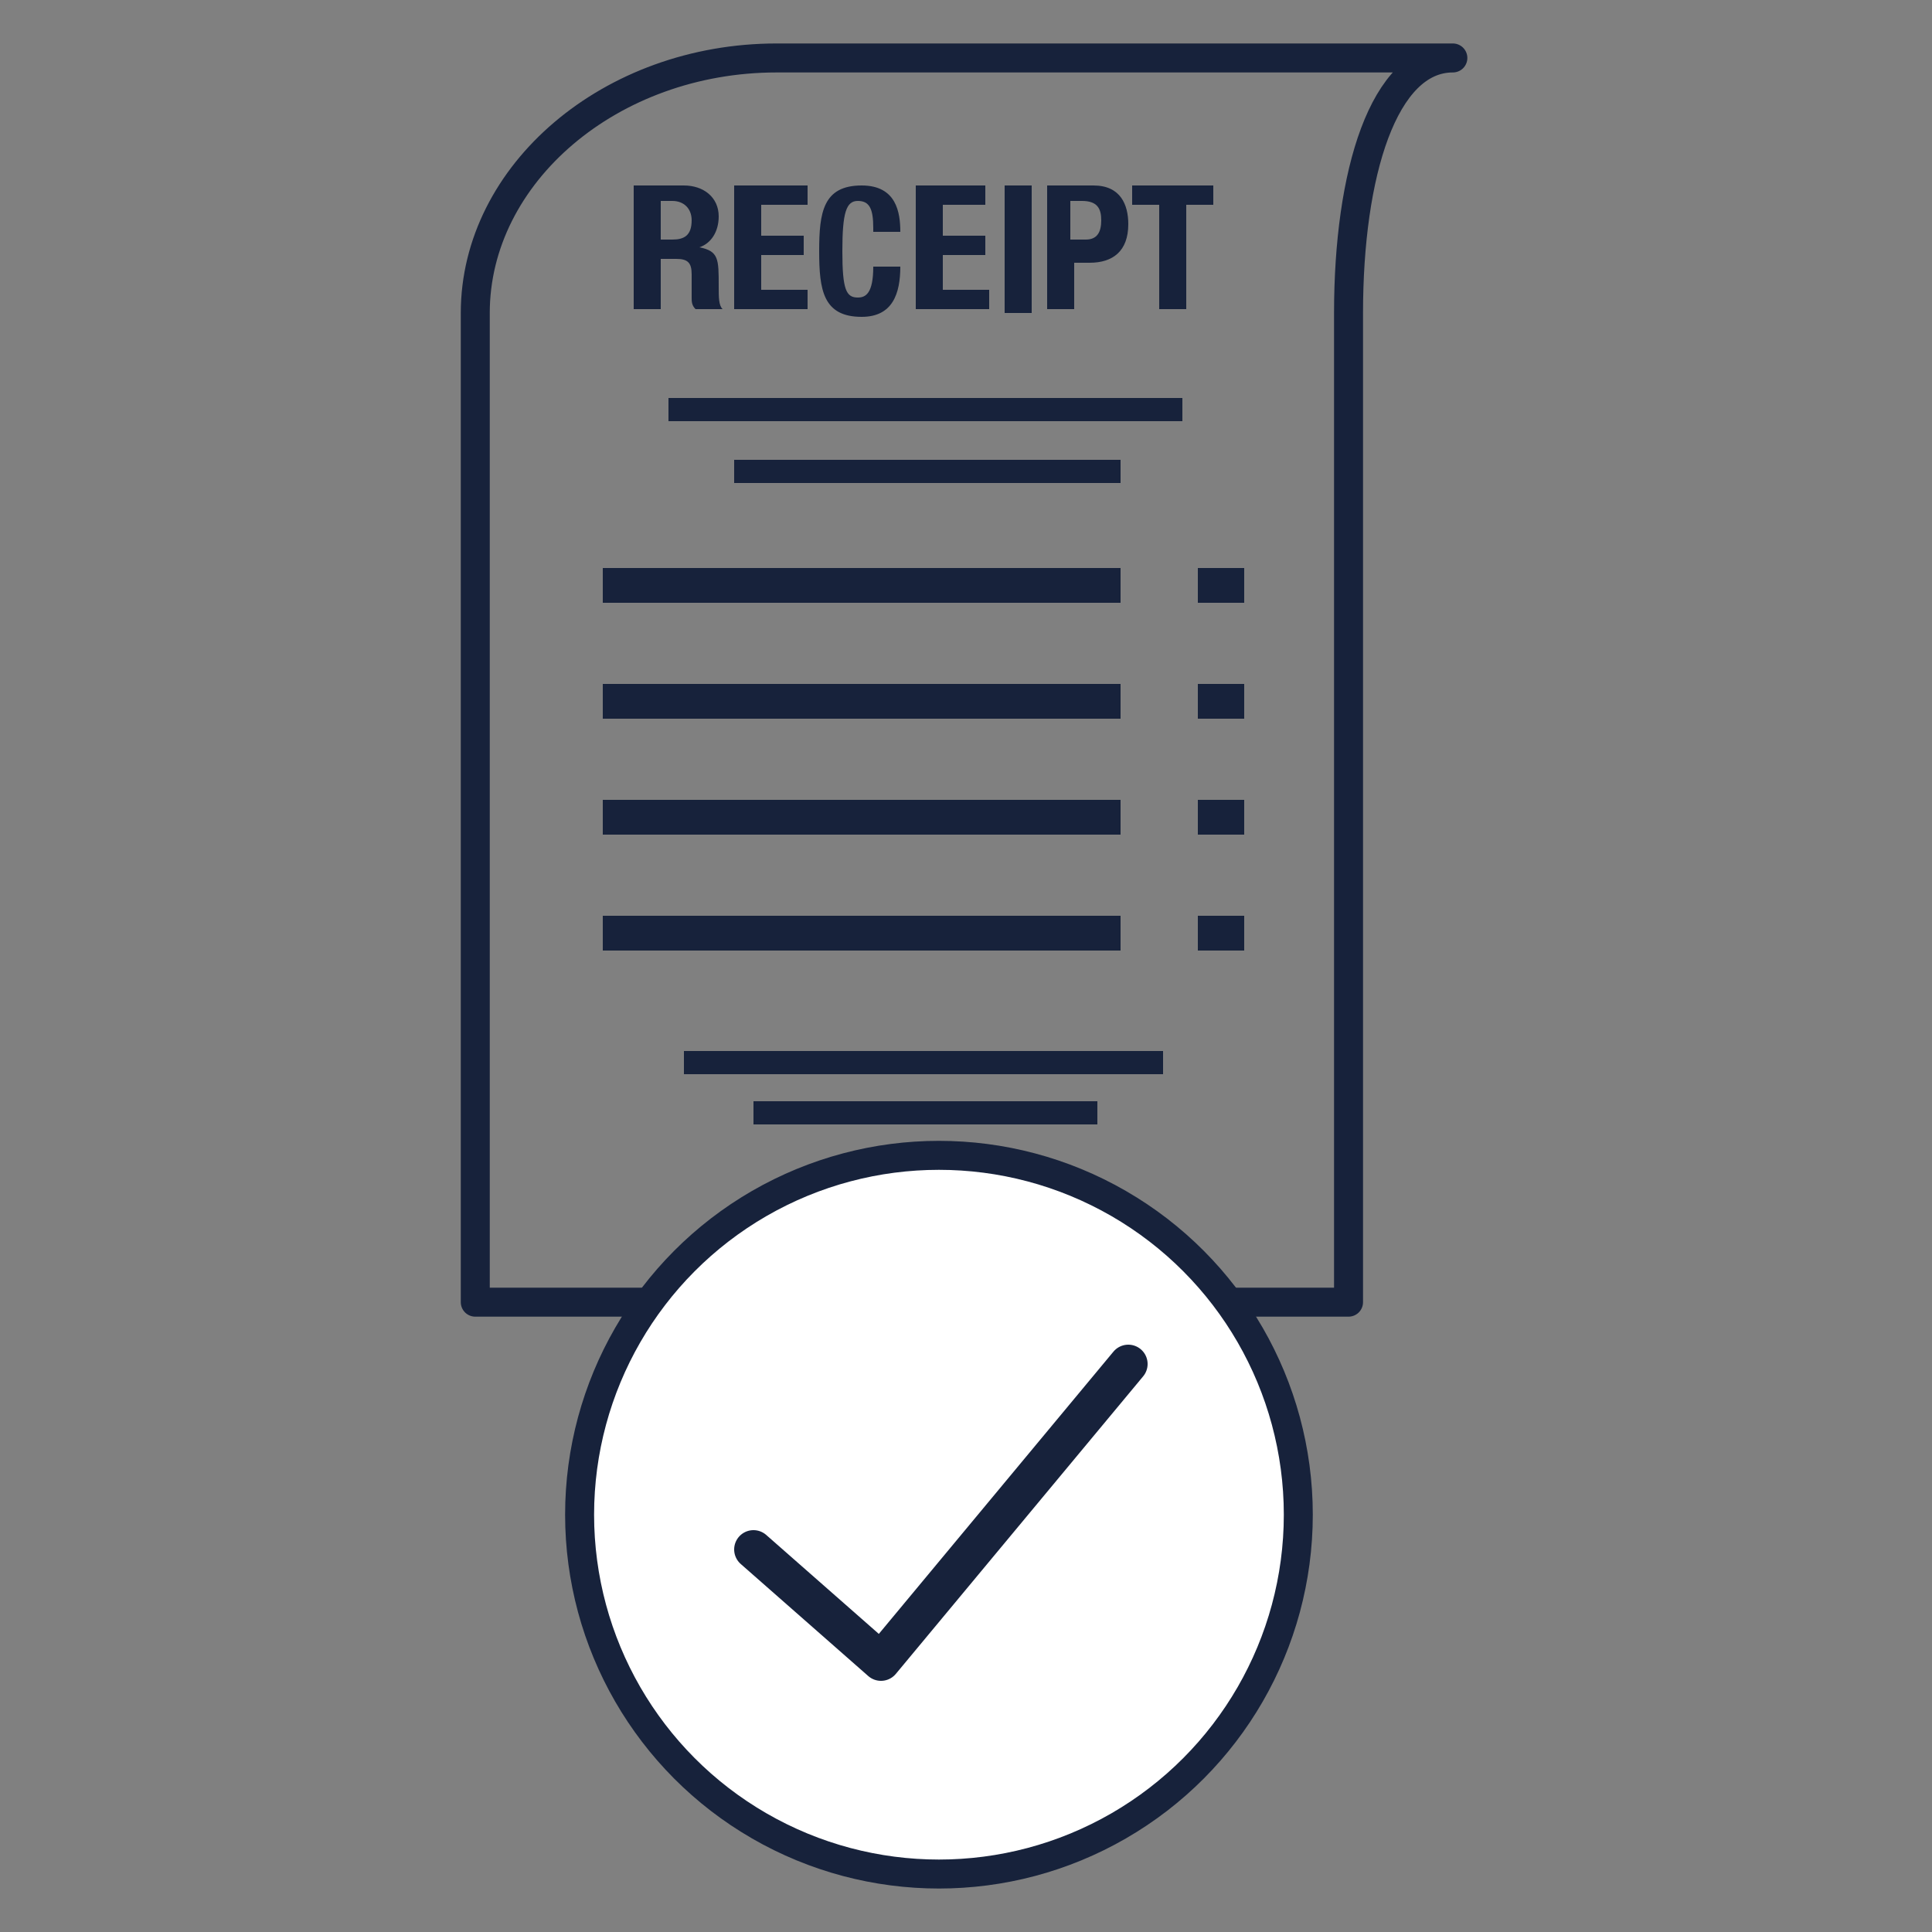
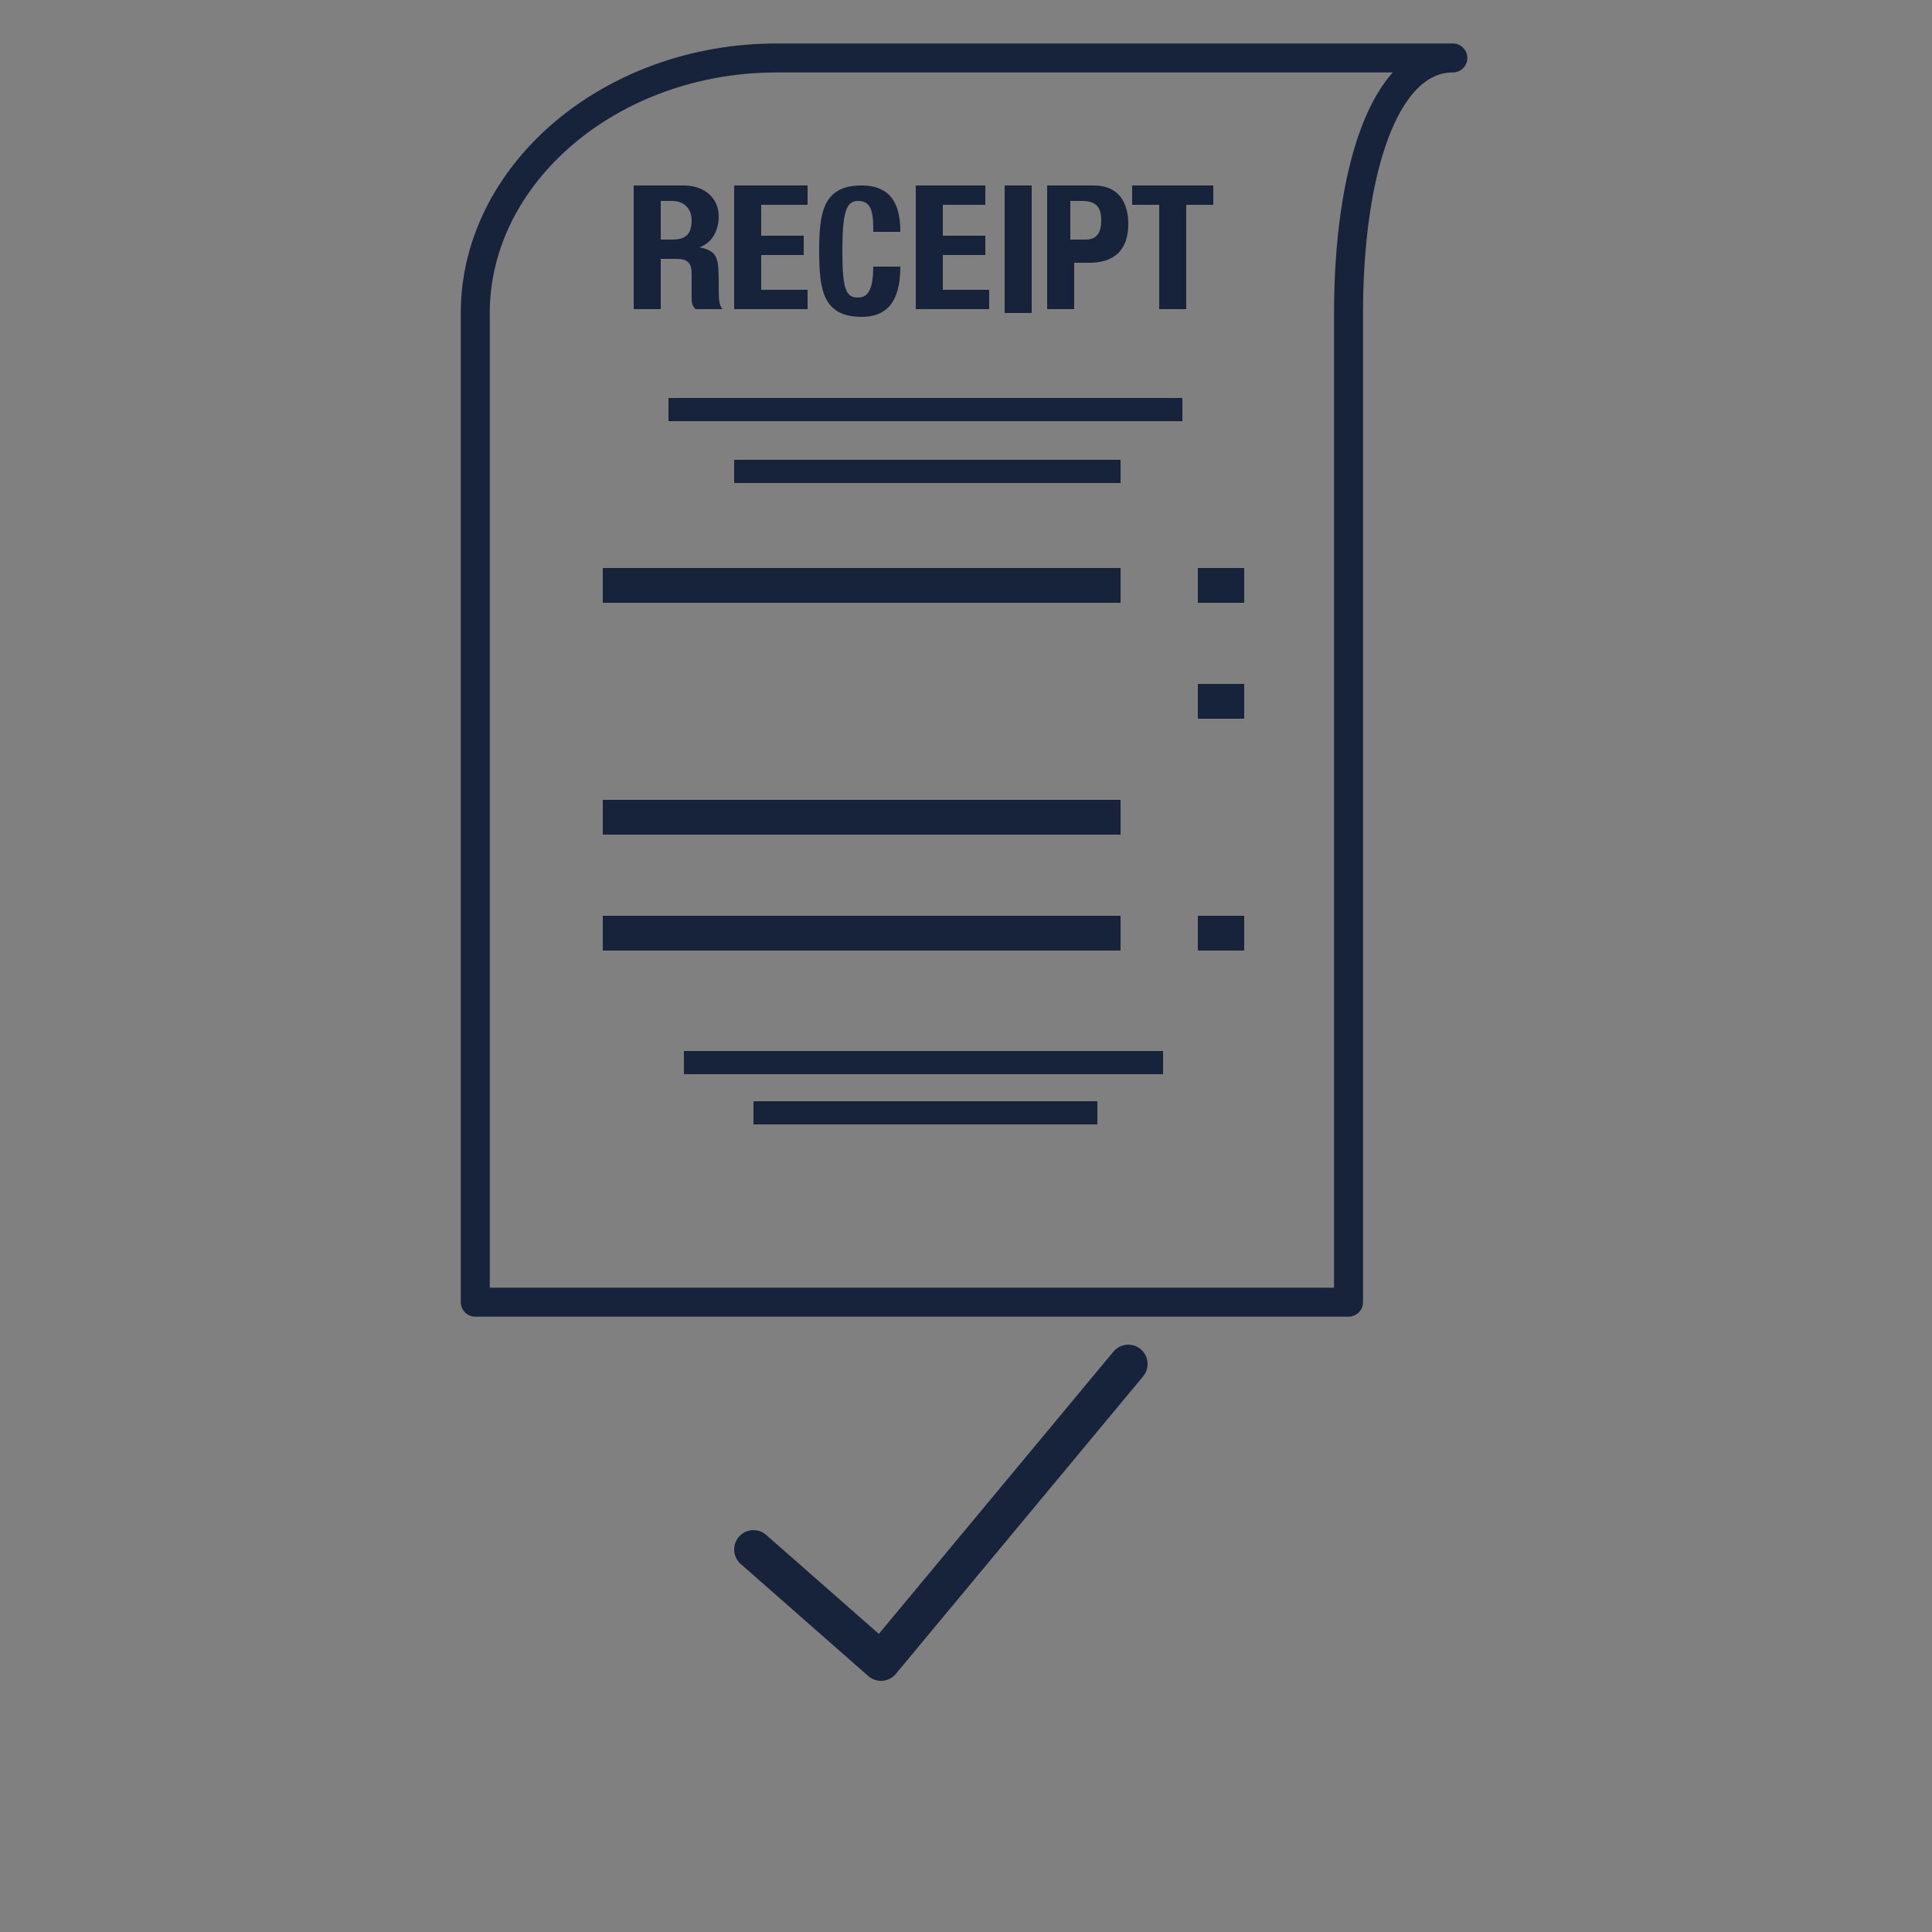
<svg xmlns="http://www.w3.org/2000/svg" version="1.1" id="Layer_1" x="0px" y="0px" viewBox="0 0 50 50" style="enable-background:new 0 0 50 50;" xml:space="preserve">
  <rect x="0" y="0" width="50" height="50" fill="#808080" stroke="none" />
  <style type="text/css">
	
		.st0{fill-rule:evenodd;clip-rule:evenodd;fill:none;stroke:#17223B;stroke-width:0.75;stroke-linecap:round;stroke-linejoin:round;stroke-miterlimit:10;}
	.st1{fill-rule:evenodd;clip-rule:evenodd;fill:#17223B;}
	
		.st2{fill-rule:evenodd;clip-rule:evenodd;fill:#FFFFFF;stroke:#17223B;stroke-width:0.75;stroke-linecap:round;stroke-linejoin:round;stroke-miterlimit:10;}
	
		.st3{fill-rule:evenodd;clip-rule:evenodd;fill:none;stroke:#17223B;stroke-linecap:round;stroke-linejoin:round;stroke-miterlimit:10;}
</style>
  <g>
    <g>
      <path class="st0" d="M20.1,1.5c-4.3,0-7.8,3-7.8,6.6c0,14,0,25.6,0,25.6h22.6l0-25.6c0-3.6,0.9-6.6,2.7-6.6H20.1z" />
      <rect x="17.7" y="27.2" class="st1" width="12.4" height="0.6" />
      <rect x="19.5" y="28.5" class="st1" width="8.9" height="0.6" />
      <rect x="17.3" y="10.3" class="st1" width="13.3" height="0.6" />
      <rect x="19" y="11.9" class="st1" width="10" height="0.6" />
      <rect x="31" y="14.7" class="st1" width="1.2" height="0.9" />
      <rect x="15.6" y="14.7" class="st1" width="13.4" height="0.9" />
      <rect x="31" y="17.7" class="st1" width="1.2" height="0.9" />
-       <rect x="15.6" y="17.7" class="st1" width="13.4" height="0.9" />
-       <rect x="31" y="20.7" class="st1" width="1.2" height="0.9" />
      <rect x="15.6" y="20.7" class="st1" width="13.4" height="0.9" />
      <rect x="31" y="23.7" class="st1" width="1.2" height="0.9" />
      <rect x="15.6" y="23.7" class="st1" width="13.4" height="0.9" />
      <path class="st1" d="M16.5,4.8h1.2c0.5,0,0.9,0.3,0.9,0.8c0,0.4-0.2,0.7-0.5,0.8v0c0.5,0.1,0.5,0.3,0.5,1c0,0.3,0,0.5,0.1,0.6v0    H18c-0.1-0.1-0.1-0.2-0.1-0.3l0-0.6c0-0.3-0.1-0.4-0.4-0.4h-0.4V8h-0.7V4.8z M17.1,6.2h0.3c0.3,0,0.5-0.1,0.5-0.5    c0-0.3-0.2-0.5-0.5-0.5h-0.3V6.2z" />
      <polygon class="st1" points="20.9,4.8 20.9,5.3 19.7,5.3 19.7,6.1 20.8,6.1 20.8,6.6 19.7,6.6 19.7,7.5 20.9,7.5 20.9,8 19,8     19,4.8   " />
      <path class="st1" d="M22.6,5.9c0-0.5-0.1-0.7-0.4-0.7c-0.3,0-0.4,0.3-0.4,1.3c0,1,0.1,1.2,0.4,1.2c0.2,0,0.4-0.1,0.4-0.8h0.7    c0,0.7-0.2,1.3-1,1.3c-1,0-1.1-0.7-1.1-1.7c0-1,0.1-1.7,1.1-1.7c0.9,0,1,0.7,1,1.2H22.6z" />
      <polygon class="st1" points="25.5,4.8 25.5,5.3 24.4,5.3 24.4,6.1 25.5,6.1 25.5,6.6 24.4,6.6 24.4,7.5 25.6,7.5 25.6,8 23.7,8     23.7,4.8   " />
      <rect x="26" y="4.8" class="st1" width="0.7" height="3.3" />
-       <path class="st1" d="M27.1,4.8h1.2c0.7,0,0.9,0.5,0.9,1c0,0.7-0.4,1-1,1h-0.4V8h-0.7V4.8z M27.8,6.2h0.3c0.3,0,0.4-0.2,0.4-0.5    c0-0.3-0.1-0.5-0.5-0.5h-0.3V6.2z" />
+       <path class="st1" d="M27.1,4.8h1.2c0.7,0,0.9,0.5,0.9,1c0,0.7-0.4,1-1,1h-0.4V8h-0.7z M27.8,6.2h0.3c0.3,0,0.4-0.2,0.4-0.5    c0-0.3-0.1-0.5-0.5-0.5h-0.3V6.2z" />
      <polygon class="st1" points="31.4,4.8 31.4,5.3 30.7,5.3 30.7,8 30,8 30,5.3 29.3,5.3 29.3,4.8   " />
    </g>
-     <circle class="st2" cx="24.3" cy="39.2" r="9.3" />
    <polyline class="st3" points="19.5,40.1 22.8,43 29.2,35.3  " />
  </g>
</svg>